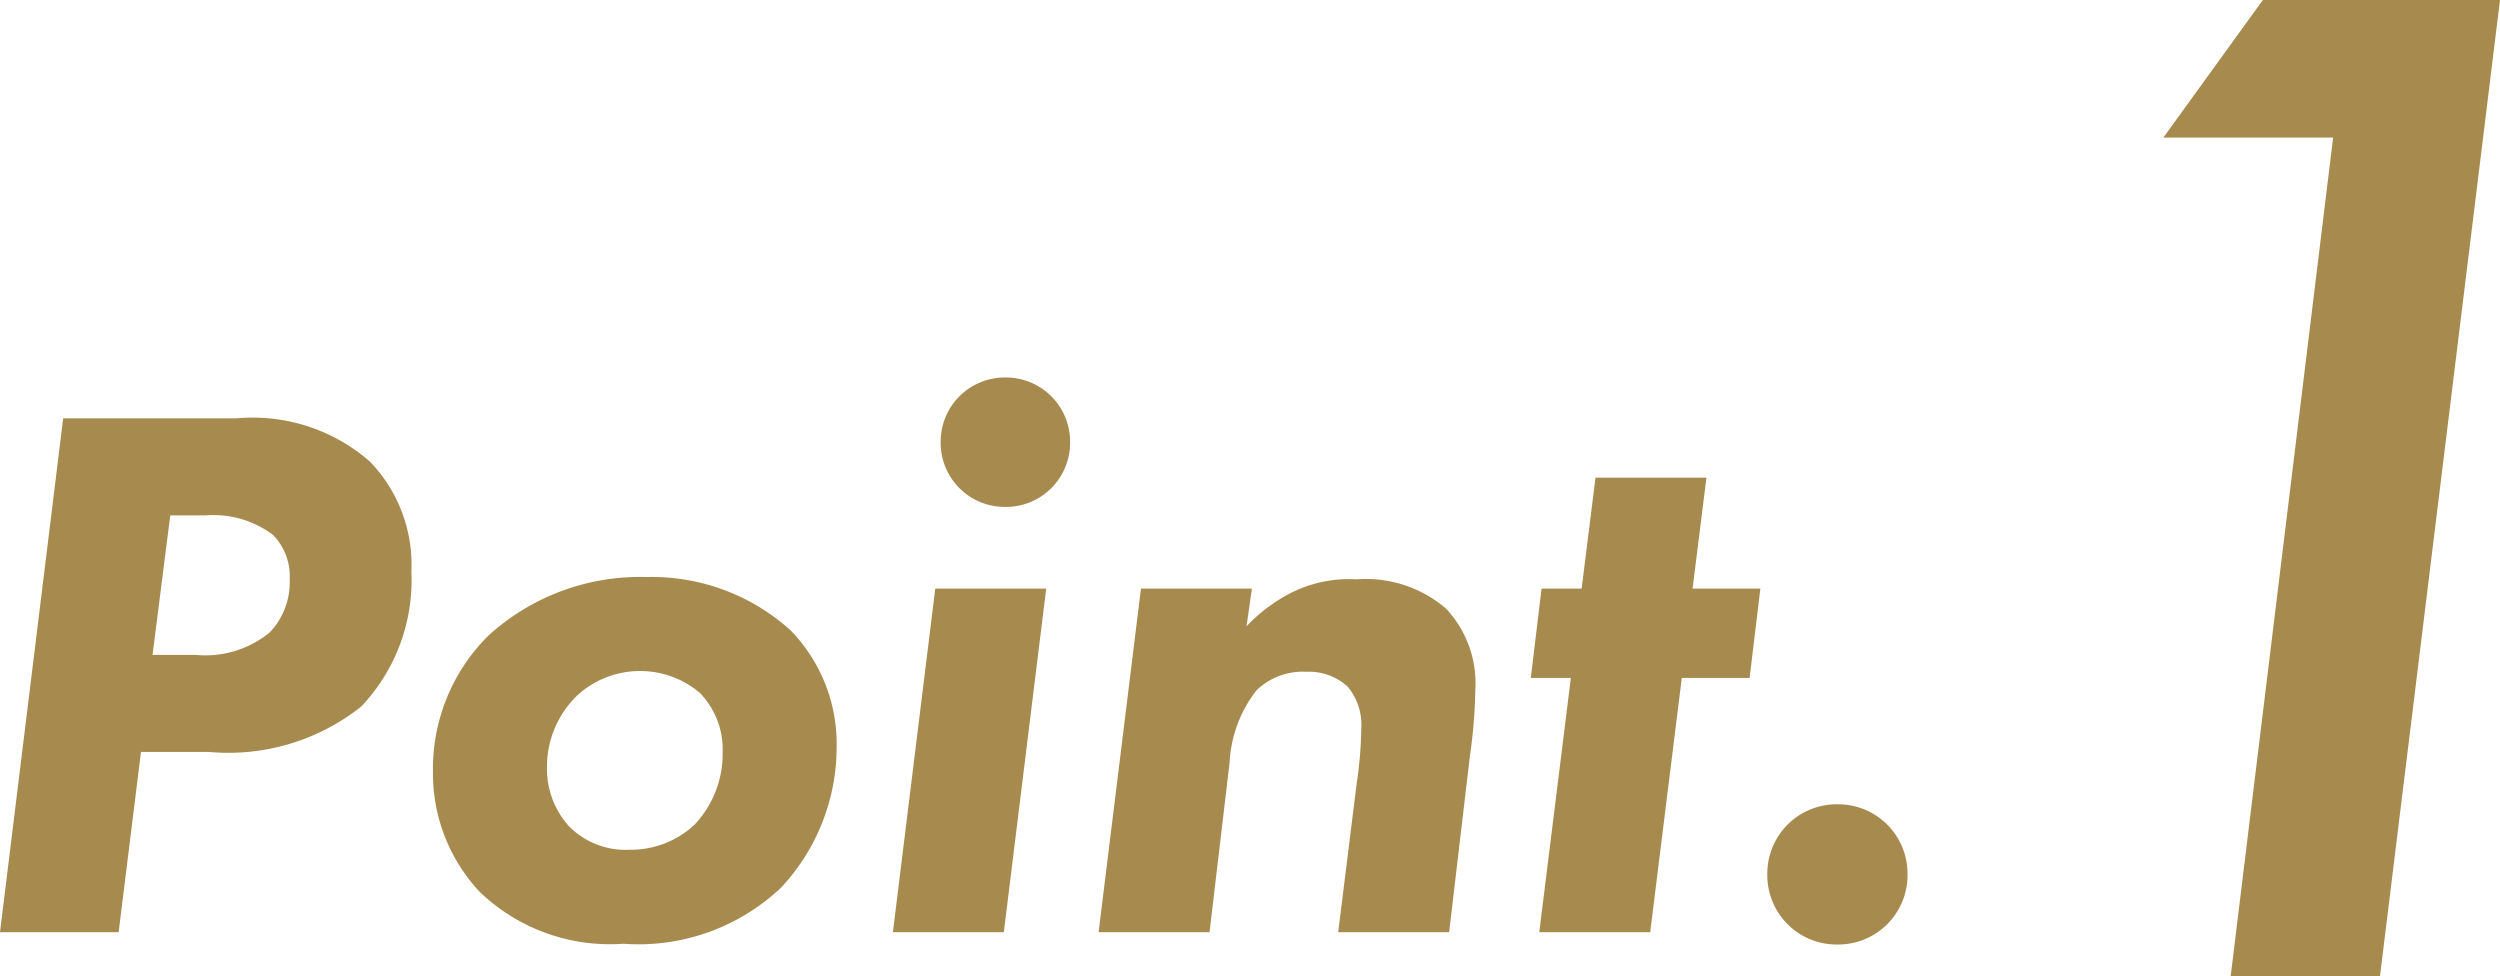
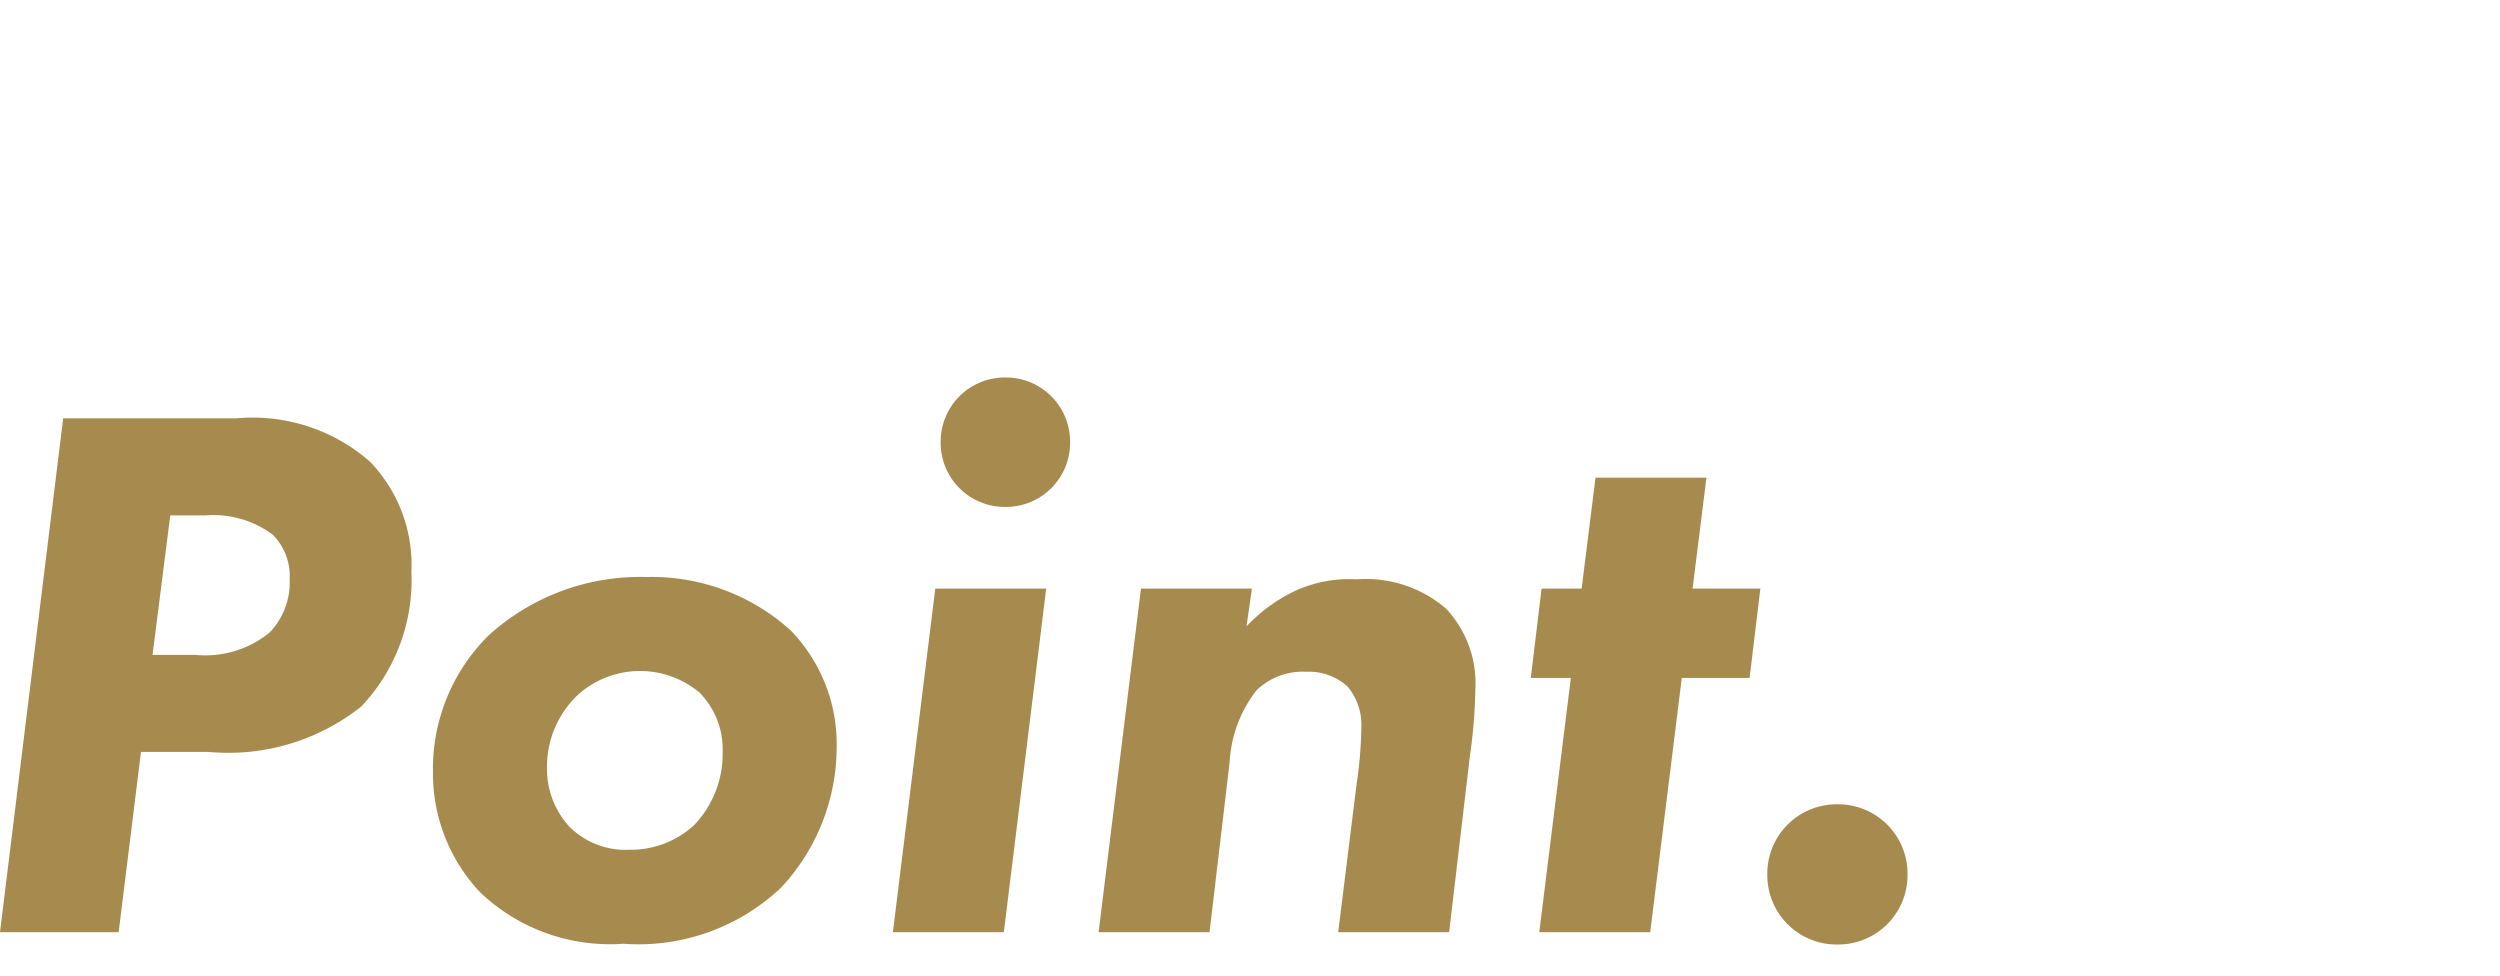
<svg xmlns="http://www.w3.org/2000/svg" width="64.901" height="25.346" viewBox="0 0 64.901 25.346">
  <g transform="translate(-565.496 -3028.808)">
    <g transform="translate(0 542.154)">
      <path d="M3.04-13.34,1.4,0H4.48l.58-4.68H6.82a5.543,5.543,0,0,0,3.96-1.18,4.771,4.771,0,0,0,1.3-3.5A3.858,3.858,0,0,0,11-12.22a4.625,4.625,0,0,0-3.46-1.12Zm2.78,2.52h.92a2.576,2.576,0,0,1,1.74.5,1.524,1.524,0,0,1,.44,1.16A1.88,1.88,0,0,1,8.4-7.78a2.64,2.64,0,0,1-1.94.58H5.36Zm12.36,1.6a5.842,5.842,0,0,0-4.1,1.52,4.864,4.864,0,0,0-1.44,3.52,4.493,4.493,0,0,0,1.22,3.14A4.878,4.878,0,0,0,17.58.3a5.386,5.386,0,0,0,4.1-1.46,5.348,5.348,0,0,0,1.44-3.66,4.229,4.229,0,0,0-1.2-3.02A5.379,5.379,0,0,0,18.18-9.22Zm-.44,7.08a2.065,2.065,0,0,1-1.56-.6,2.221,2.221,0,0,1-.58-1.52,2.57,2.57,0,0,1,.8-1.9A2.41,2.41,0,0,1,18-6.78a2.4,2.4,0,0,1,1.56.56,2.1,2.1,0,0,1,.6,1.54,2.675,2.675,0,0,1-.74,1.9A2.427,2.427,0,0,1,17.74-2.14Zm7.94-6.78L24.58,0h2.88l1.1-8.92Zm.14-3.8a1.665,1.665,0,0,0,1.68,1.68,1.665,1.665,0,0,0,1.68-1.68A1.665,1.665,0,0,0,27.5-14.4,1.665,1.665,0,0,0,25.82-12.72Zm5.2,3.8L29.92,0H32.8l.52-4.4a3.327,3.327,0,0,1,.7-1.88,1.73,1.73,0,0,1,1.3-.48,1.481,1.481,0,0,1,1.06.38,1.536,1.536,0,0,1,.36,1.08,10.593,10.593,0,0,1-.12,1.44L36.14,0h2.88l.54-4.58a13.561,13.561,0,0,0,.14-1.7,2.84,2.84,0,0,0-.76-2.12,3.191,3.191,0,0,0-2.32-.76,3.35,3.35,0,0,0-1.76.38,4.24,4.24,0,0,0-1.1.84l.14-.98ZM46.82-6.6l.28-2.32H45.34l.36-2.88H42.82l-.36,2.88H41.42L41.14-6.6h1.04L41.36,0h2.88l.82-6.6Zm.46,5.1A1.8,1.8,0,0,0,49.1.32,1.8,1.8,0,0,0,50.92-1.5,1.8,1.8,0,0,0,49.1-3.32,1.8,1.8,0,0,0,47.28-1.5Z" transform="translate(564.096 2510.854)" fill="#a78b4e" />
-       <path d="M9.5,0h3.876l3.116-25.346H10.336L7.752-21.774H12.16Z" transform="translate(613.905 2512)" fill="#a78b4e" />
    </g>
  </g>
</svg>